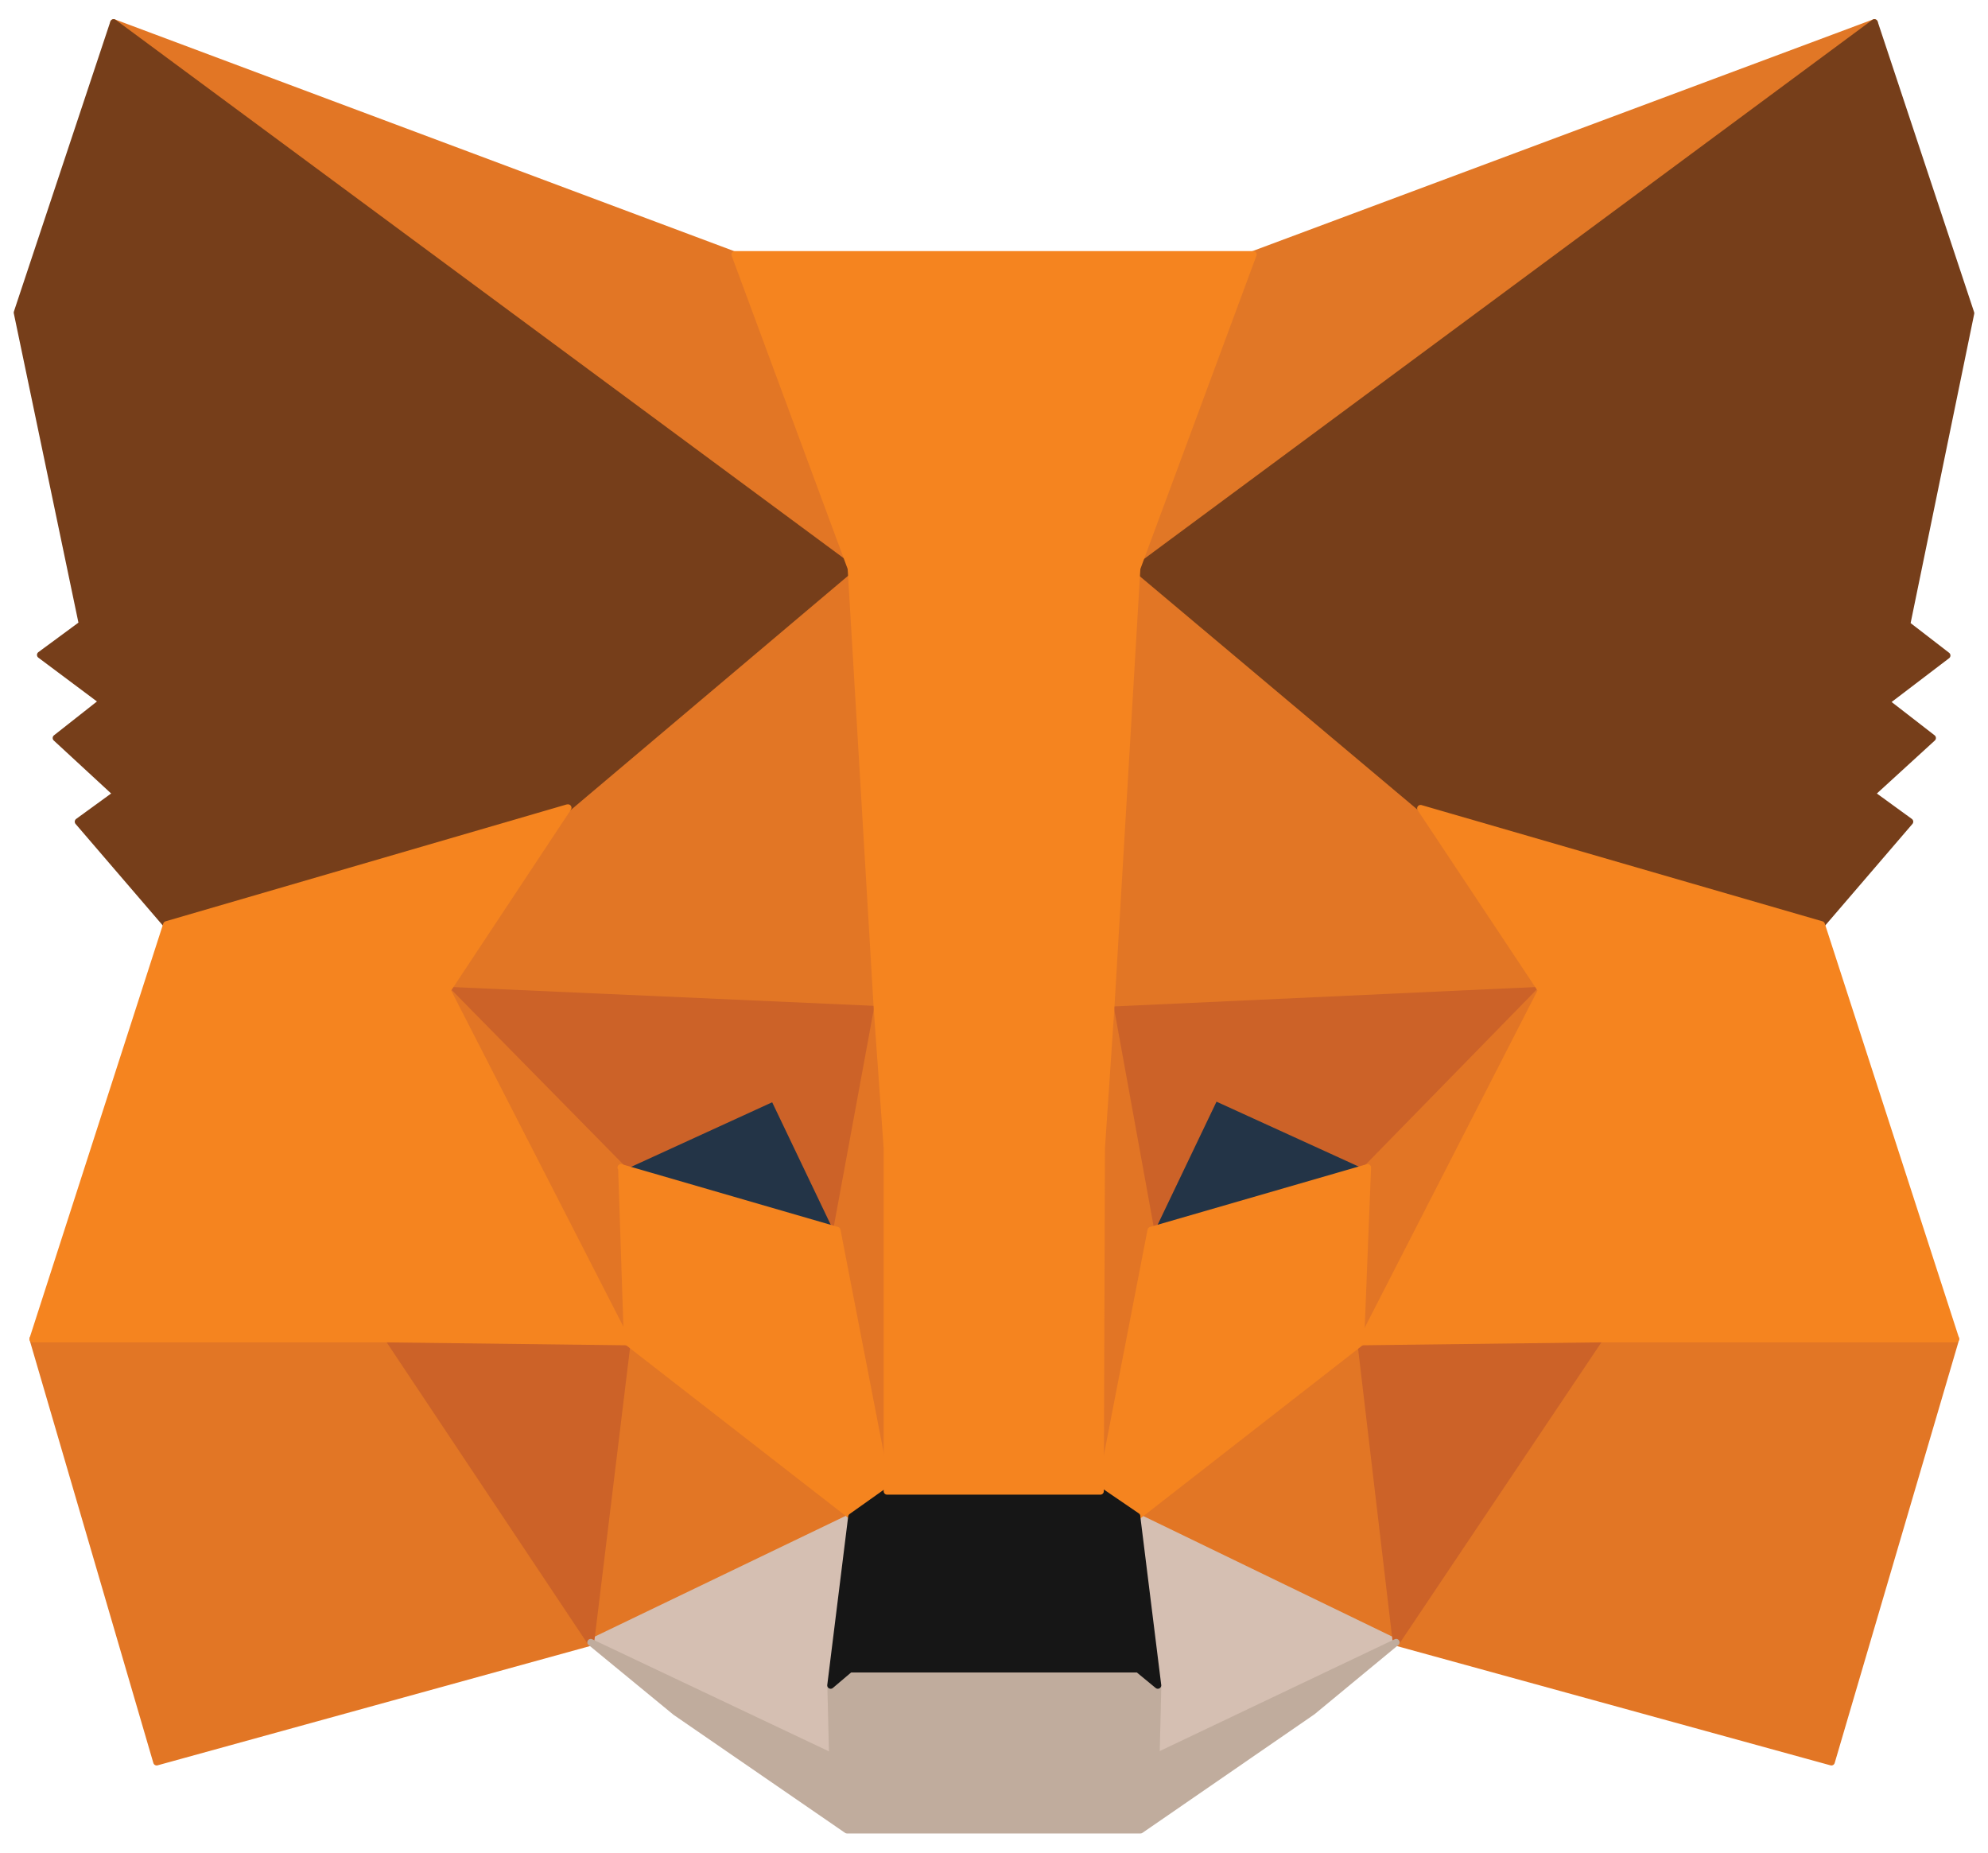
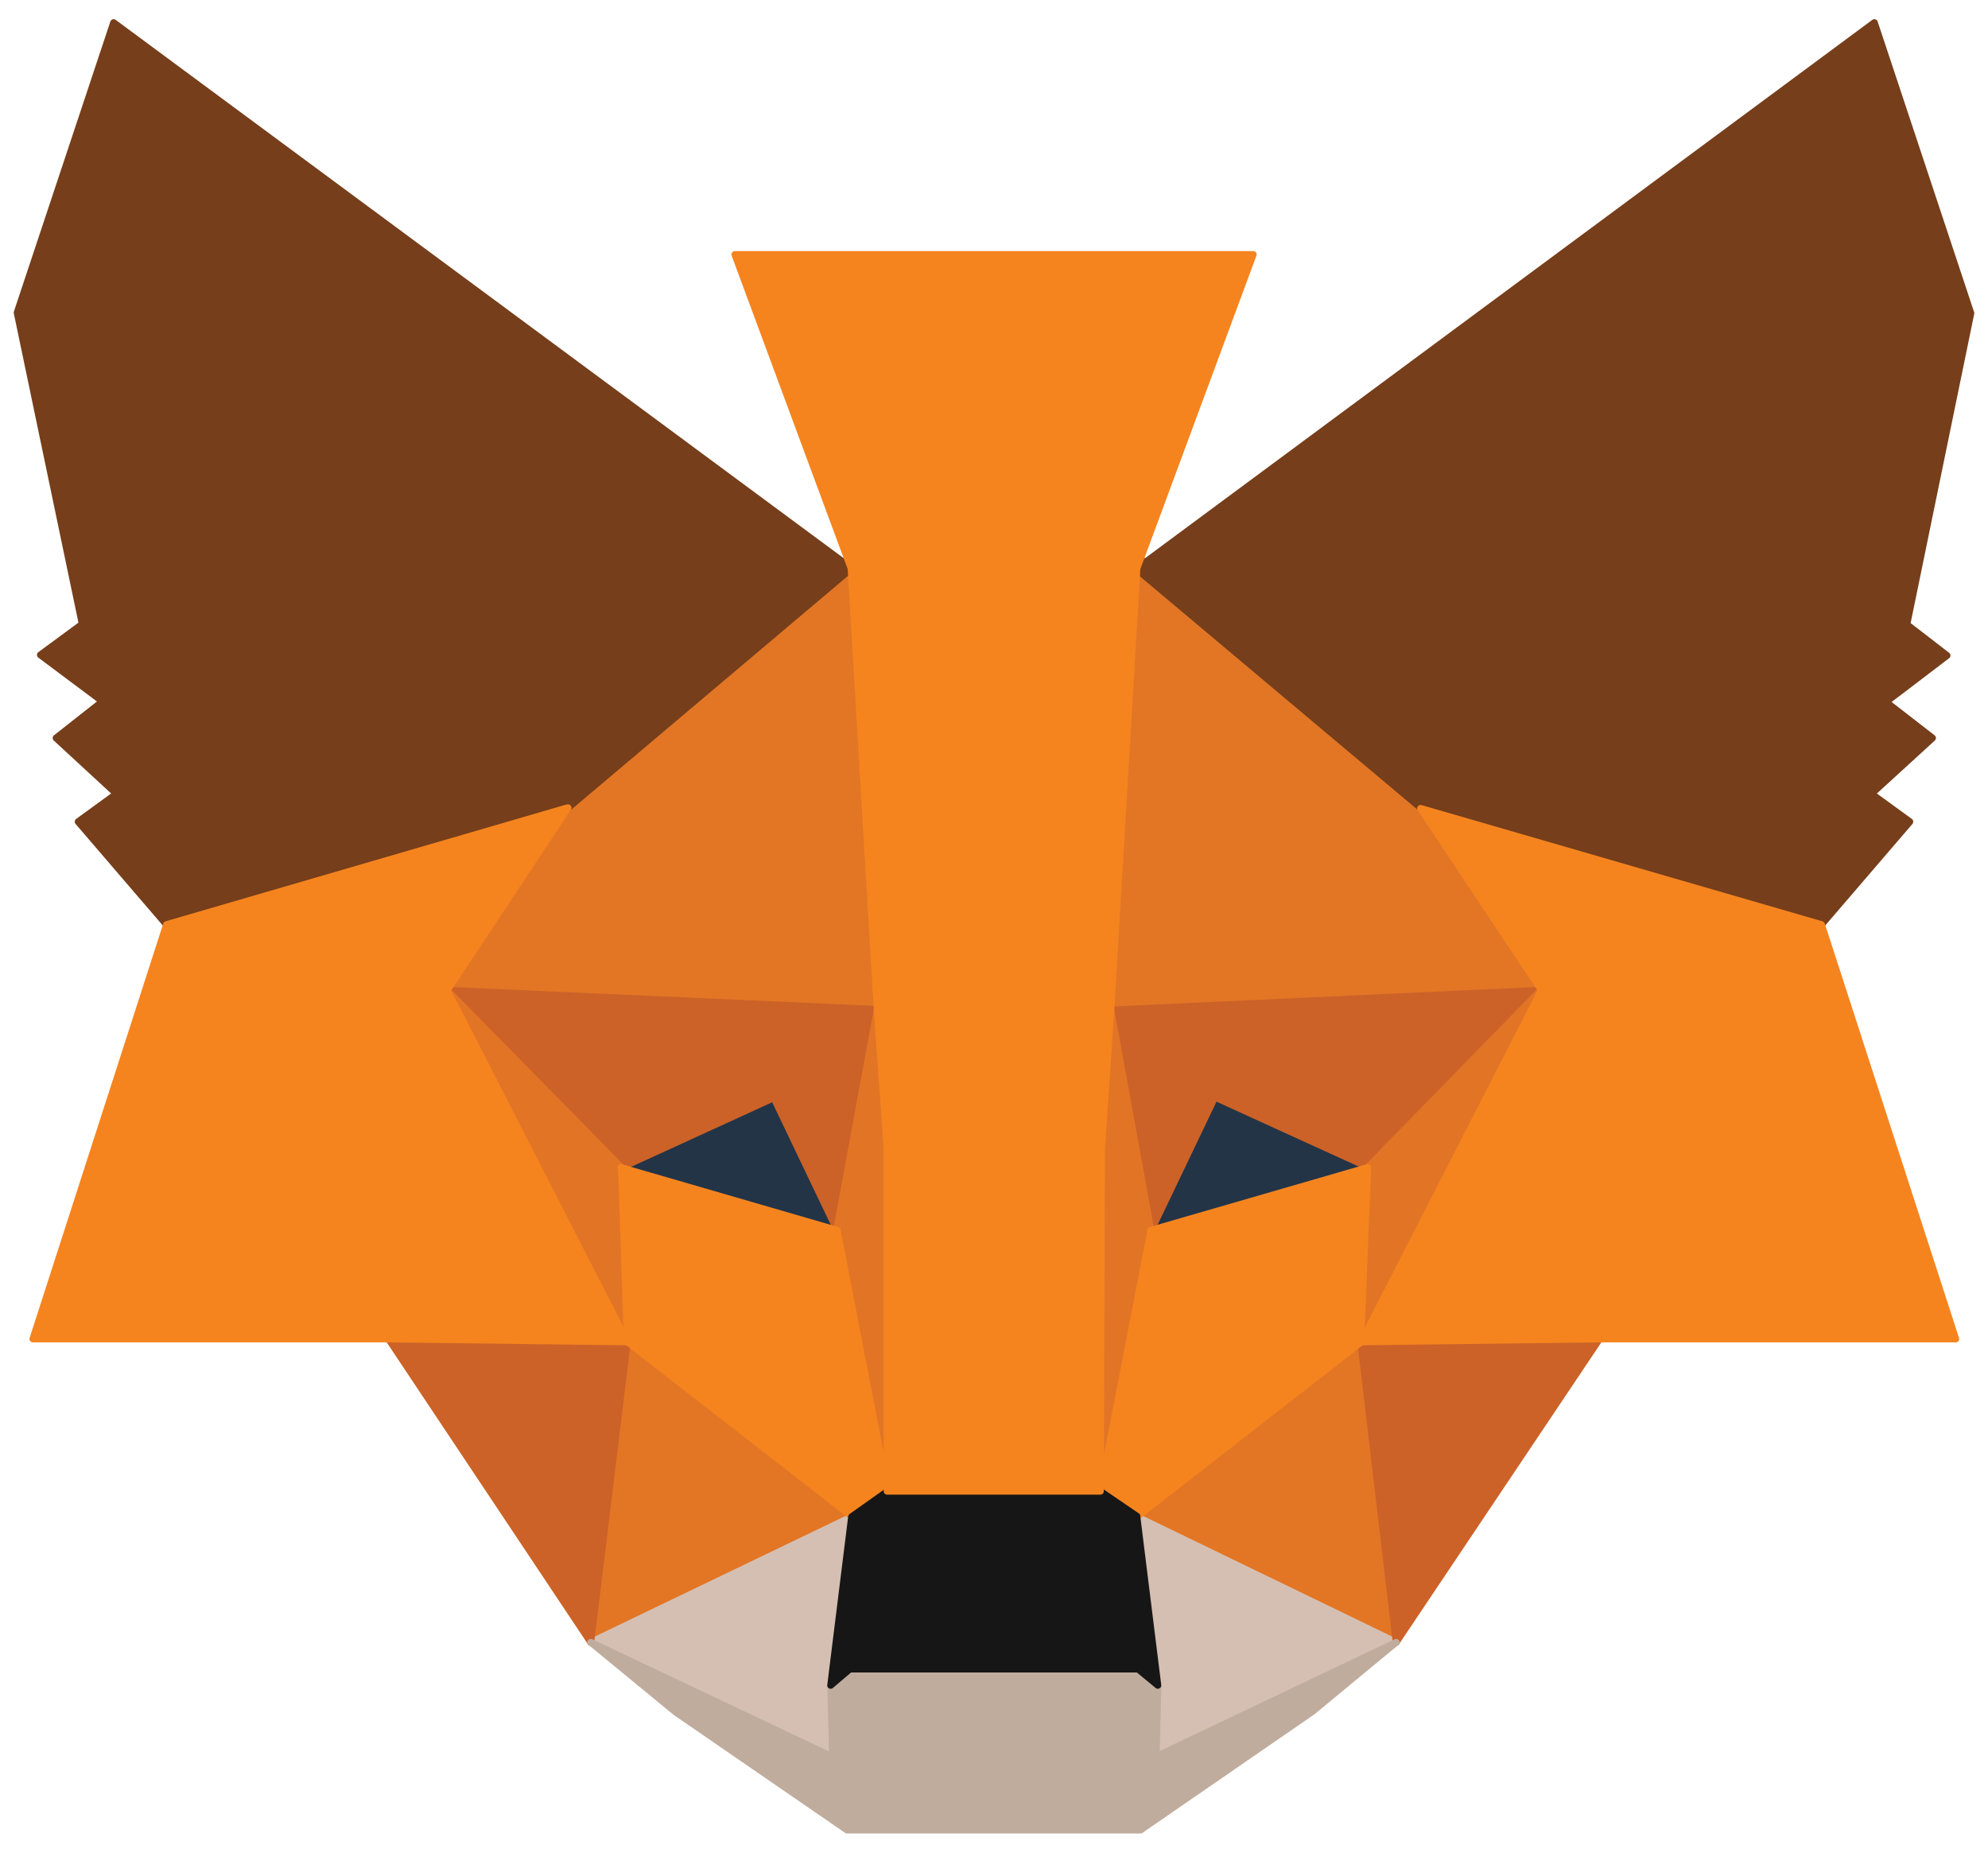
<svg xmlns="http://www.w3.org/2000/svg" width="88" height="82" viewBox="0 0 88 82" fill="none">
-   <path d="M82.971 1L49.171 26.003L55.473 11.264L82.971 1Z" fill="#E17726" stroke="#E17726" stroke-width="0.303" stroke-linecap="round" stroke-linejoin="round" />
-   <path d="M5.031 1L38.522 26.209L32.529 11.289L5.031 1ZM70.805 58.954L61.802 72.691L81.068 77.99L86.573 59.263L70.805 58.954ZM1.455 59.263L6.934 77.99L26.149 72.691L17.198 58.954L1.455 59.263Z" fill="#E27625" stroke="#E27625" stroke-width="0.303" stroke-linecap="round" stroke-linejoin="round" />
  <path d="M25.119 35.753L19.768 43.83L38.803 44.705L38.186 24.203L25.119 35.779V35.753ZM62.88 35.779L49.607 23.946L49.17 44.705L68.205 43.83L62.88 35.779ZM26.148 72.692L37.697 67.135L27.768 59.418L26.148 72.692ZM50.327 67.11L61.8 72.692L60.257 59.393L50.327 67.11Z" fill="#E27625" stroke="#E27625" stroke-width="0.303" stroke-linecap="round" stroke-linejoin="round" />
  <path d="M61.803 72.691L50.33 67.135L51.256 74.595L51.153 77.759L61.803 72.691ZM26.15 72.691L36.851 77.759L36.774 74.595L37.7 67.135L26.15 72.691Z" fill="#D5BFB2" stroke="#D5BFB2" stroke-width="0.303" stroke-linecap="round" stroke-linejoin="round" />
  <path d="M37.028 54.453L27.511 51.675L34.25 48.588L37.054 54.453H37.028ZM50.944 54.453L53.774 48.562L60.539 51.649L50.944 54.479V54.453Z" fill="#233447" stroke="#233447" stroke-width="0.303" stroke-linecap="round" stroke-linejoin="round" />
  <path d="M26.15 72.69L27.822 58.954L17.198 59.263L26.15 72.69ZM60.182 58.954L61.802 72.69L70.805 59.263L60.182 58.954ZM68.233 43.829L49.198 44.703L50.947 54.478L53.777 48.562L60.542 51.649L68.233 43.829ZM27.513 51.674L34.253 48.588L37.057 54.453L38.832 44.678L19.796 43.829L27.513 51.674Z" fill="#CC6228" stroke="#CC6228" stroke-width="0.303" stroke-linecap="round" stroke-linejoin="round" />
  <path d="M19.793 43.829L27.767 59.391L27.51 51.674L19.793 43.829ZM60.538 51.674L60.23 59.391L68.204 43.829L60.538 51.674ZM38.828 44.703L37.027 54.478L39.291 66.002L39.805 50.8L38.828 44.703ZM49.169 44.703L48.242 50.774L48.706 66.002L50.943 54.453L49.169 44.678V44.703Z" fill="#E27525" stroke="#E27525" stroke-width="0.303" stroke-linecap="round" stroke-linejoin="round" />
  <path d="M50.946 54.453L48.708 66.003L50.328 67.134L60.232 59.417L60.54 51.675L50.946 54.453ZM27.512 51.675L27.769 59.392L37.698 67.109L39.293 66.003L37.055 54.453L27.486 51.675H27.512Z" fill="#F5841F" stroke="#F5841F" stroke-width="0.303" stroke-linecap="round" stroke-linejoin="round" />
  <path d="M51.179 77.759L51.256 74.595L50.382 73.875H37.623L36.774 74.595L36.851 77.759L26.15 72.691L29.906 75.778L37.494 81H50.484L58.099 75.752L61.803 72.691L51.153 77.759H51.179Z" fill="#C0AC9D" stroke="#C0AC9D" stroke-width="0.303" stroke-linecap="round" stroke-linejoin="round" />
  <path d="M50.326 67.11L48.706 66.004H39.291L37.696 67.135L36.77 74.595L37.619 73.875H50.378L51.252 74.595L50.326 67.135V67.11Z" fill="#161616" stroke="#161616" stroke-width="0.303" stroke-linecap="round" stroke-linejoin="round" />
  <path d="M84.411 27.623L87.241 13.862L82.971 1L50.302 25.18L62.881 35.752L80.63 40.922L84.54 36.369L82.842 35.135L85.543 32.665L83.485 31.07L86.186 29.013L84.385 27.623H84.411ZM0.759 13.836L3.64 27.623L1.788 28.987L4.541 31.045L2.483 32.665L5.158 35.135L3.46 36.369L7.37 40.922L25.119 35.778L37.698 25.154L5.029 1L0.759 13.836Z" fill="#763E1A" stroke="#763E1A" stroke-width="0.303" stroke-linecap="round" stroke-linejoin="round" />
  <path d="M80.631 40.924L62.882 35.779L68.233 43.831L60.258 59.393L70.805 59.264H86.573L80.631 40.924ZM25.12 35.753L7.371 40.924L1.455 59.264H17.223L27.77 59.393L19.796 43.831L25.146 35.753H25.12ZM49.172 44.705L50.329 25.155L55.474 11.265H32.529L37.673 25.155L38.831 44.705L39.268 50.827V66.004H48.709L48.76 50.827L49.172 44.705Z" fill="#F5841F" stroke="#F5841F" stroke-width="0.303" stroke-linecap="round" stroke-linejoin="round" />
</svg>